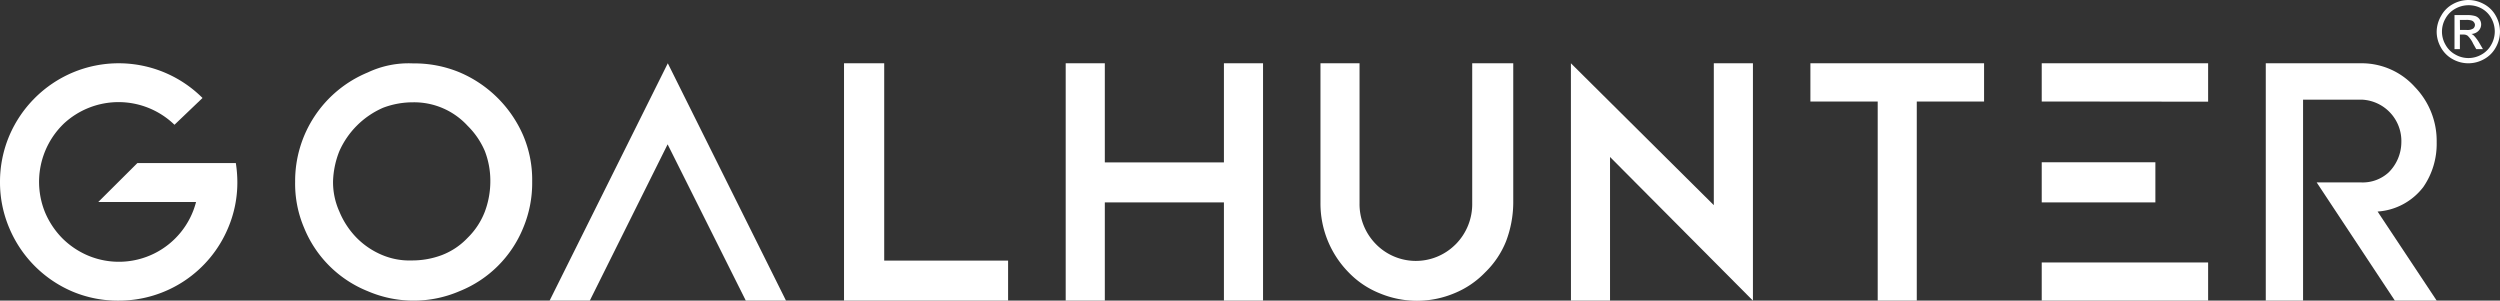
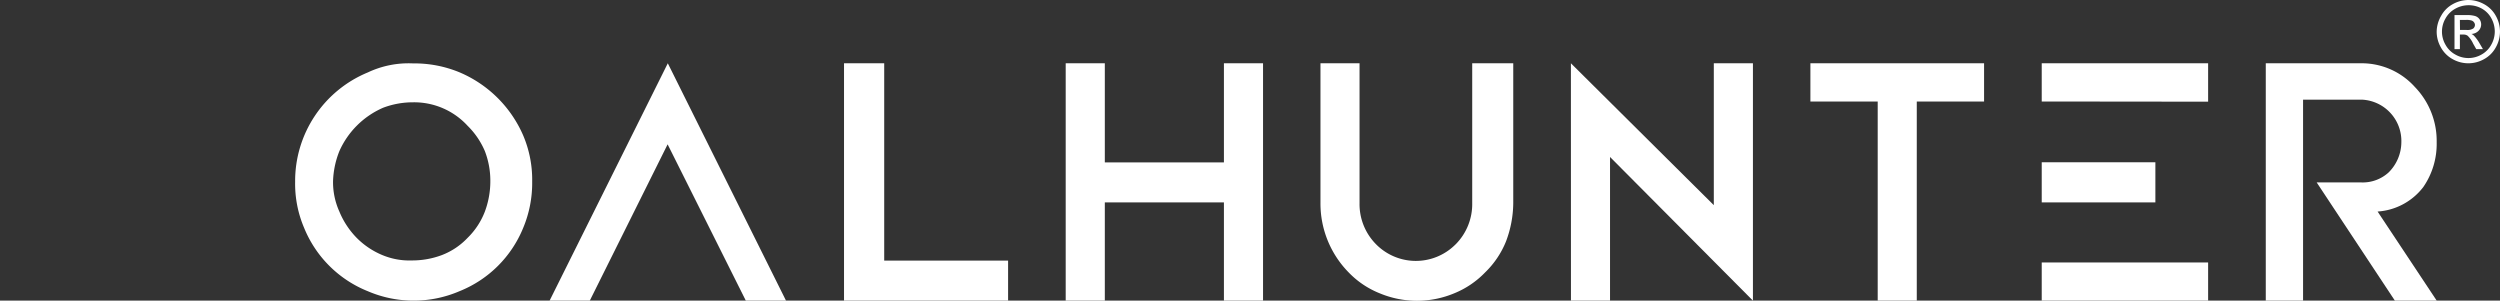
<svg xmlns="http://www.w3.org/2000/svg" viewBox="0 0 559.82 67.32">
  <rect x="0" y="0" width="559.82" height="67.32" fill="#333333" stroke="none" />
  <defs>
    <style>.cls-1{fill:#fff;}</style>
  </defs>
  <g id="Ebene_2" data-name="Ebene 2">
    <g id="Logo">
      <g id="Logo-2" data-name="Logo">
        <g id="Logo-3" data-name="Logo">
          <g id="Goalhunter">
-             <path class="cls-1" d="M53.15,40.75a26,26,0,0,1-2.09,10.34A26.51,26.51,0,0,1,26.68,67.32a26.25,26.25,0,0,1-10.37-2A26.64,26.64,0,0,1,2.09,51.09,26.18,26.18,0,0,1,0,40.75,26.49,26.49,0,0,1,2.08,30.41,26.76,26.76,0,0,1,16.31,16.23,26.59,26.59,0,0,1,37,16.3a26.63,26.63,0,0,1,8.35,5.64l-6.28,6a18,18,0,0,0-24.82-.22l-.2.2a18.1,18.1,0,0,0-4,19.54A18.49,18.49,0,0,0,14,53.4a18.25,18.25,0,0,0,5.74,3.84,17.85,17.85,0,0,0,24.16-12H22l8.76-8.72H52.81A28.21,28.21,0,0,1,53.15,40.75Z" />
            <path id="_Pfad_" data-name="&lt;Pfad&gt;" class="cls-1" d="M92.53,14.2a26.31,26.31,0,0,1,10.38,2,27,27,0,0,1,14.26,14.16,25.35,25.35,0,0,1,2,10.32,26,26,0,0,1-2,10.32A25.7,25.7,0,0,1,102.91,65.2a26,26,0,0,1-20.57,0A25.71,25.71,0,0,1,68.09,51a25.13,25.13,0,0,1-2-10.32A26.29,26.29,0,0,1,82.34,16.23,21.38,21.38,0,0,1,92.53,14.2Zm0,8.71a18.78,18.78,0,0,0-6.72,1.21A19,19,0,0,0,76,33.83a19.76,19.76,0,0,0-1.42,6.68A16,16,0,0,0,76,47.39a18.44,18.44,0,0,0,3.87,5.87,17.59,17.59,0,0,0,5.7,3.84,15.83,15.83,0,0,0,6.72,1.22A18.79,18.79,0,0,0,99,57.1a15.65,15.65,0,0,0,5.71-3.84,16.45,16.45,0,0,0,3.86-5.87,19.45,19.45,0,0,0,1.23-6.88,18.41,18.41,0,0,0-1.23-6.68,17.65,17.65,0,0,0-3.86-5.66,16.24,16.24,0,0,0-12.22-5.26Z" />
            <path class="cls-1" d="M132.07,67.32h-9l26.47-53.15h0l26.47,53.15h-9l-17.51-35Z" />
            <path class="cls-1" d="M225.74,58.36v9H189V14.17h9V58.36Z" />
            <path class="cls-1" d="M274.07,67.32v-22H247.4v22h-8.76V14.17h8.76v22.2h26.67V14.17h8.76V67.32Z" />
            <path class="cls-1" d="M338.86,14.17V45.5a24.71,24.71,0,0,1-1.62,8.55A20.06,20.06,0,0,1,332.56,61a20.06,20.06,0,0,1-6.92,4.68,21.63,21.63,0,0,1-16.68,0A19.87,19.87,0,0,1,302,61a22,22,0,0,1-6.31-15.47V14.17h8.75V45.5a12.76,12.76,0,0,0,3.66,9.16,12.52,12.52,0,0,0,17.7.2l.21-.2a12.76,12.76,0,0,0,3.66-9.16V14.17Z" />
            <path class="cls-1" d="M351.77,14.17l32,31.77V14.17h8.76V67.32h0l-32-32.17V67.32h-8.75Z" />
            <path class="cls-1" d="M444.29,22.73H429.22V67.32h-8.75V22.73H405.4V14.17h38.89Z" />
            <path id="_Pfad_2" data-name="&lt;Pfad&gt;" class="cls-1" d="M457.2,45.33v-9h25.45v9H457.2m0,13.44v8.55h37.26V58.77H457.2m37.26-36V14.17H457.2v8.56Z" />
            <path class="cls-1" d="M532.41,47.37l13.24,19.95h-9.37L518.77,40.85h10a8.59,8.59,0,0,0,6.11-2.24,9.59,9.59,0,0,0,2.85-6.72A9.27,9.27,0,0,0,529,22.32H515.72v45h-8.35V14.17h21.38a16,16,0,0,1,12,5.3,17.38,17.38,0,0,1,4.89,12.42,17,17,0,0,1-3,10A14.05,14.05,0,0,1,532.41,47.37Z" />
          </g>
        </g>
        <path class="cls-1" d="M552.74,0a7.32,7.32,0,0,1,3.49.92,6.55,6.55,0,0,1,2.65,2.62,7.15,7.15,0,0,1,0,7.07,6.57,6.57,0,0,1-2.62,2.63,7.16,7.16,0,0,1-7.06,0,6.63,6.63,0,0,1-2.62-2.63,7.09,7.09,0,0,1-.94-3.52,7.21,7.21,0,0,1,1-3.55A6.52,6.52,0,0,1,549.26.92,7.25,7.25,0,0,1,552.74,0Zm0,1.17a6.09,6.09,0,0,0-2.91.77,5.54,5.54,0,0,0-2.21,2.19,5.87,5.87,0,0,0,0,5.9,5.53,5.53,0,0,0,2.19,2.18,5.87,5.87,0,0,0,5.88,0A5.53,5.53,0,0,0,557.87,10a6,6,0,0,0,.78-2.94,6.08,6.08,0,0,0-.79-3,5.44,5.44,0,0,0-2.22-2.19A6,6,0,0,0,552.74,1.17ZM549.63,11V3.38h2.62a6.47,6.47,0,0,1,2,.21,1.9,1.9,0,0,1,1,.74,2,2,0,0,1,.35,1.12,2.05,2.05,0,0,1-.59,1.45,2.35,2.35,0,0,1-1.59.7A2.12,2.12,0,0,1,554,8a9.08,9.08,0,0,1,1.13,1.51L556,11h-1.5l-.68-1.2A6,6,0,0,0,552.57,8a1.59,1.59,0,0,0-1-.26h-.73V11Zm1.23-4.29h1.5a2.43,2.43,0,0,0,1.46-.32,1.06,1.06,0,0,0,.39-.85A1,1,0,0,0,554,5a1.09,1.09,0,0,0-.52-.4,3.77,3.77,0,0,0-1.24-.14h-1.4Z" />
      </g>
    </g>
  </g>
</svg>